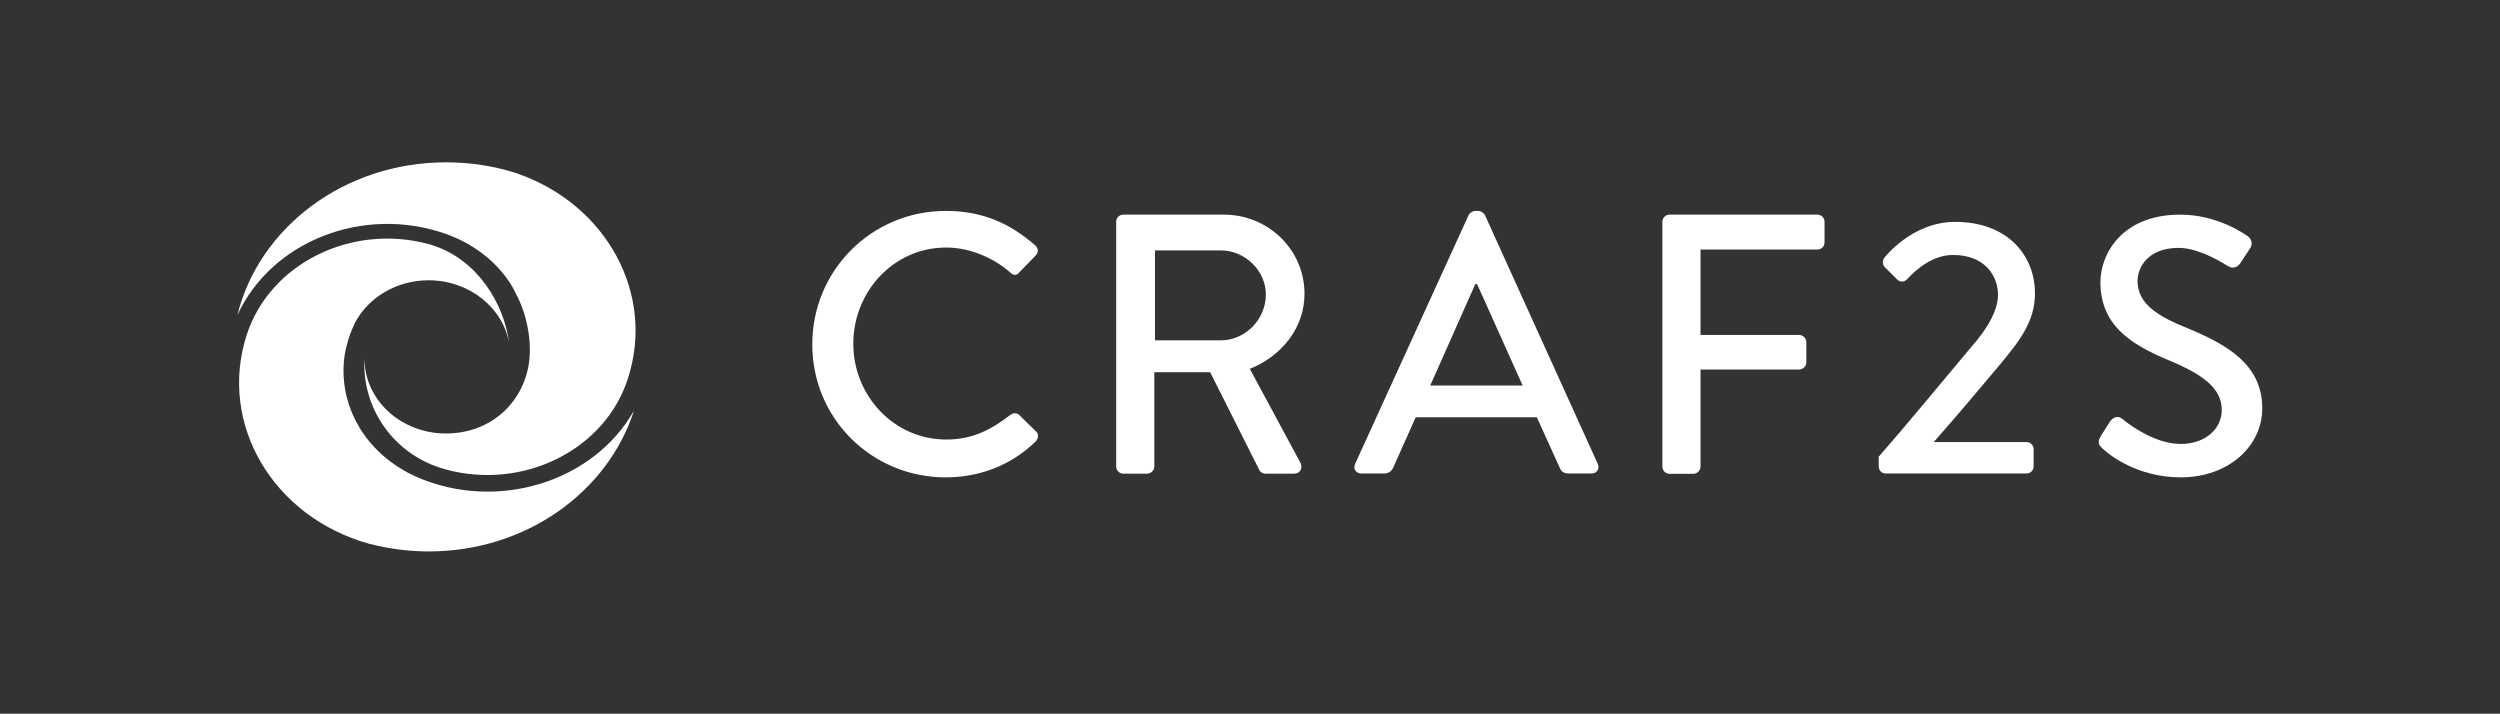
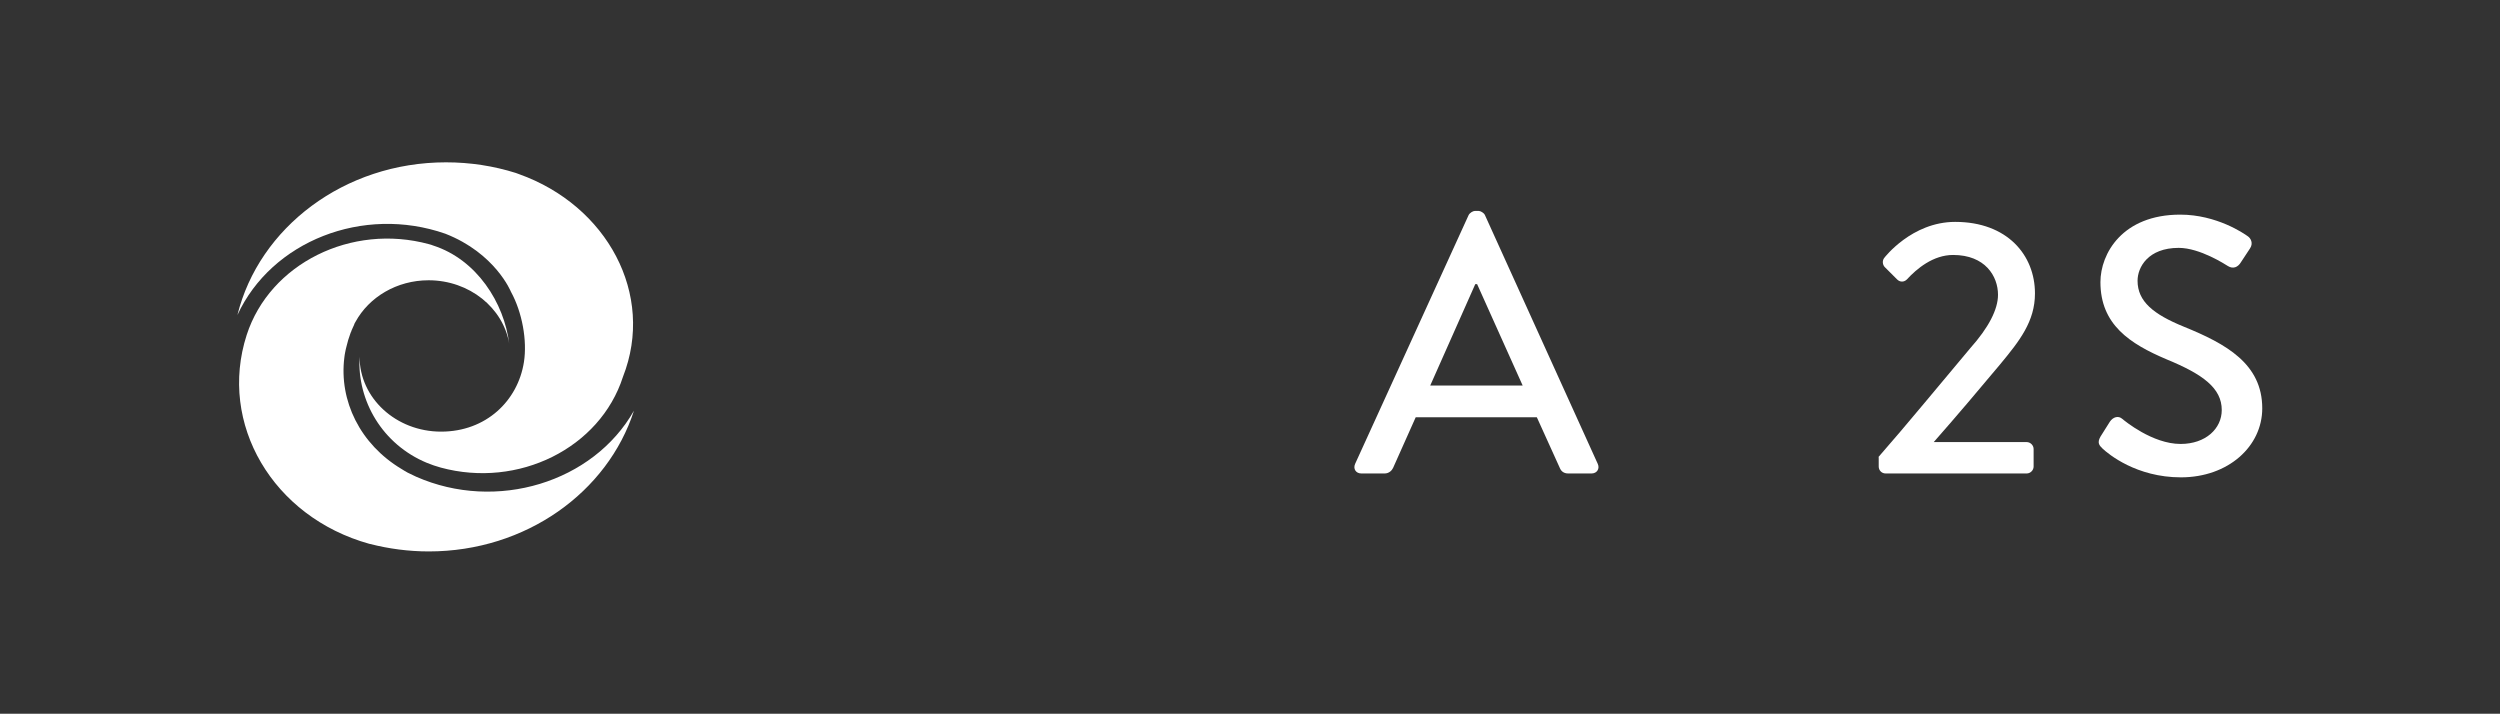
<svg xmlns="http://www.w3.org/2000/svg" xml:space="preserve" style="enable-background:new 0 0 1481.6 423;" viewBox="0 0 1481.6 423" y="0px" x="0px" id="Calque_1" version="1.1">
  <rect x="0" y="0" width="1481.6" height="423" fill="#333333" stroke="none" />
  <style type="text/css">
	.st0{fill:white;}
	.st1{fill:white;}
	.st2{fill:white;}
</style>
  <g>
-     <path d="M560.5,125c22.1,0,38.1,7.5,53,20.4c2,1.8,2,4.4,0.2,6.1l-9.6,9.9c-1.5,2-3.5,2-5.5,0   c-10.3-9-24.3-14.7-37.9-14.7c-31.3,0-55,26.3-55,57c0,30.7,23.9,56.8,55.2,56.8c16,0,27.2-6.4,37.7-14.5c2-1.5,3.9-1.3,5.3-0.2   l10.1,9.9c1.8,1.5,1.3,4.4-0.2,5.9c-14.9,14.5-33.8,21.3-53.3,21.3c-43.8,0-79.1-34.8-79.1-78.7C481.3,160.3,516.6,125,560.5,125z" class="st0" />
-     <path d="M661.5,131.4c0-2.2,1.8-4.2,4.2-4.2h59.6c26.3,0,47.8,20.8,47.8,46.9c0,20.2-13.4,36.8-32.4,44.5l30,55.7   c1.5,2.8,0,6.4-3.7,6.4h-17.1c-1.8,0-3.1-1.1-3.5-2l-29.2-58.1h-33.1v55.9c0,2.2-2,4.2-4.2,4.2h-14.2c-2.4,0-4.2-2-4.2-4.2V131.4z    M723.5,201.7c14.2,0,26.7-12.1,26.7-27.2c0-14.2-12.5-26.1-26.7-26.1h-39v53.3H723.5z" class="st0" />
    <path d="M803.1,274.9l67.3-147.5c0.7-1.3,2.6-2.4,3.7-2.4h2.2c1.1,0,3.1,1.1,3.7,2.4l66.9,147.5   c1.3,2.8-0.4,5.7-3.7,5.7h-13.8c-2.6,0-4.2-1.3-5-3.3l-13.6-30H839c-4.4,10.1-9,19.9-13.4,30c-0.7,1.5-2.4,3.3-5,3.3h-13.8   C803.5,280.6,801.8,277.8,803.1,274.9z M902.4,228.5l-27-60.1h-1.1l-26.7,60.1H902.4z" class="st0" />
-     <path d="M985.2,131.4c0-2.2,1.8-4.2,4.2-4.2h87.7c2.4,0,4.2,2,4.2,4.2v12.3c0,2.2-1.8,4.2-4.2,4.2h-69.3v50.6h58.5   c2.2,0,4.2,2,4.2,4.2v12.1c0,2.2-2,4.2-4.2,4.2h-58.5v57.6c0,2.2-2,4.2-4.2,4.2h-14.2c-2.4,0-4.2-2-4.2-4.2V131.4z" class="st0" />
    <path d="M1113.2,270.9c16-18.2,38.5-45.6,54.5-64.6c10.8-12.1,16.4-22.9,16.4-31.6c0-11-7.6-23.6-26.6-23.6   c-11.9,0-21.6,8.2-27.4,14.5c-1.7,1.7-4.1,1.7-5.8,0l-7.3-7.3c-1.3-1.3-1.7-3.9-0.2-5.6c0,0,16.2-21.2,41.9-21.2   c30.9,0,47.3,19.7,47.3,42.4c0,16.6-9.1,28.1-20.7,42.1c-11.5,13.8-26.6,31.6-39.3,46h55.1c2.2,0,4.1,1.9,4.1,4.1v10.4   c0,2.2-1.9,4.1-4.1,4.1h-83.6c-2.4,0-4.1-1.9-4.1-4.1V270.9z" class="st0" />
    <path d="M1244.8,258.8c1.9-2.8,3.7-6.1,5.6-8.9c1.9-2.8,5-3.7,7.3-1.7c1.3,1.1,17.9,14.9,34.6,14.9   c14.9,0,24.4-9.1,24.4-20.1c0-13-11.2-21.2-32.6-30c-22-9.3-39.3-20.7-39.3-45.8c0-16.9,13-40,47.3-40c21.6,0,37.8,11.2,40,12.8   c1.7,1.1,3.5,4.1,1.3,7.3c-1.7,2.6-3.7,5.6-5.4,8.2c-1.7,2.8-4.5,4.1-7.6,2.2c-1.5-0.9-16.6-10.8-29.2-10.8   c-18.2,0-24.4,11.5-24.4,19.5c0,12.3,9.5,19.9,27.4,27.2c25.1,10.2,46.5,22,46.5,48.4c0,22.5-20.1,40.9-48.2,40.9   c-26.4,0-43-13.8-46.5-17.1C1244.2,264,1242.7,262.5,1244.8,258.8z" class="st0" />
-     <path d="M307.6,103.2c-0.6-0.2-1.2-0.5-1.9-0.7c-13-4.1-26.9-6.3-41.4-6.3c-60.3,0-110.8,38.7-123.6,90.5   c20.2-43.7,74.4-65.2,123.2-48.2c1,0.3,1.9,0.7,2.9,1.1c29.7,11.6,38.9,34.4,38.9,34.4c6.7,12.2,9.7,28.9,7.7,41.7   c-3.6,22.9-22.4,41.2-49.1,41.2c-26.7,0-48.3-19.9-48.3-44.4c-1.5,26.2,13.6,52,39.9,62.9c2.6,1.1,5.4,2,8.2,2.8   c46,12.5,94.4-11.5,108-53.8C388.4,174.4,359.7,121.8,307.6,103.2z" class="st1" />
+     <path d="M307.6,103.2c-0.6-0.2-1.2-0.5-1.9-0.7c-13-4.1-26.9-6.3-41.4-6.3c-60.3,0-110.8,38.7-123.6,90.5   c20.2-43.7,74.4-65.2,123.2-48.2c29.7,11.6,38.9,34.4,38.9,34.4c6.7,12.2,9.7,28.9,7.7,41.7   c-3.6,22.9-22.4,41.2-49.1,41.2c-26.7,0-48.3-19.9-48.3-44.4c-1.5,26.2,13.6,52,39.9,62.9c2.6,1.1,5.4,2,8.2,2.8   c46,12.5,94.4-11.5,108-53.8C388.4,174.4,359.7,121.8,307.6,103.2z" class="st1" />
    <path d="M375.7,243.4   c-15.5,48.2-64,83.4-121.6,83.4c-12,0-23.7-1.6-34.7-4.4c-0.2,0-0.4-0.1-0.5-0.1c-57.2-15.9-89.7-71.2-72.7-123.8   c13.7-42.3,62.1-66.3,108-53.8c0.9,0.2,1.7,0.5,2.5,0.8c25.8,8.3,42.1,33.9,45.1,58.3c-3.5-21.3-23.6-37.7-47.8-37.7   c-18.9,0-35.3,10-43.3,24.6c-0.4,0.6-0.7,1.2-0.9,1.9c-0.5,1-1,2.1-1.4,3.1c-0.1,0.3-0.2,0.6-0.3,0.9c-0.2,0.3-0.3,0.6-0.4,0.9   c-1,2.7-1.8,5.4-2.4,8c-0.3,1-0.5,2.1-0.7,3.1c-0.2,1-0.4,2.1-0.5,3.1c-3.3,25.8,9.4,51.6,33.8,66.2c1.2,0.8,2.5,1.5,3.7,2.2   c1.6,0.8,3.3,1.6,5,2.4C294.2,303.5,351.6,285.9,375.7,243.4z" style="fill:white" />
  </g>
</svg>